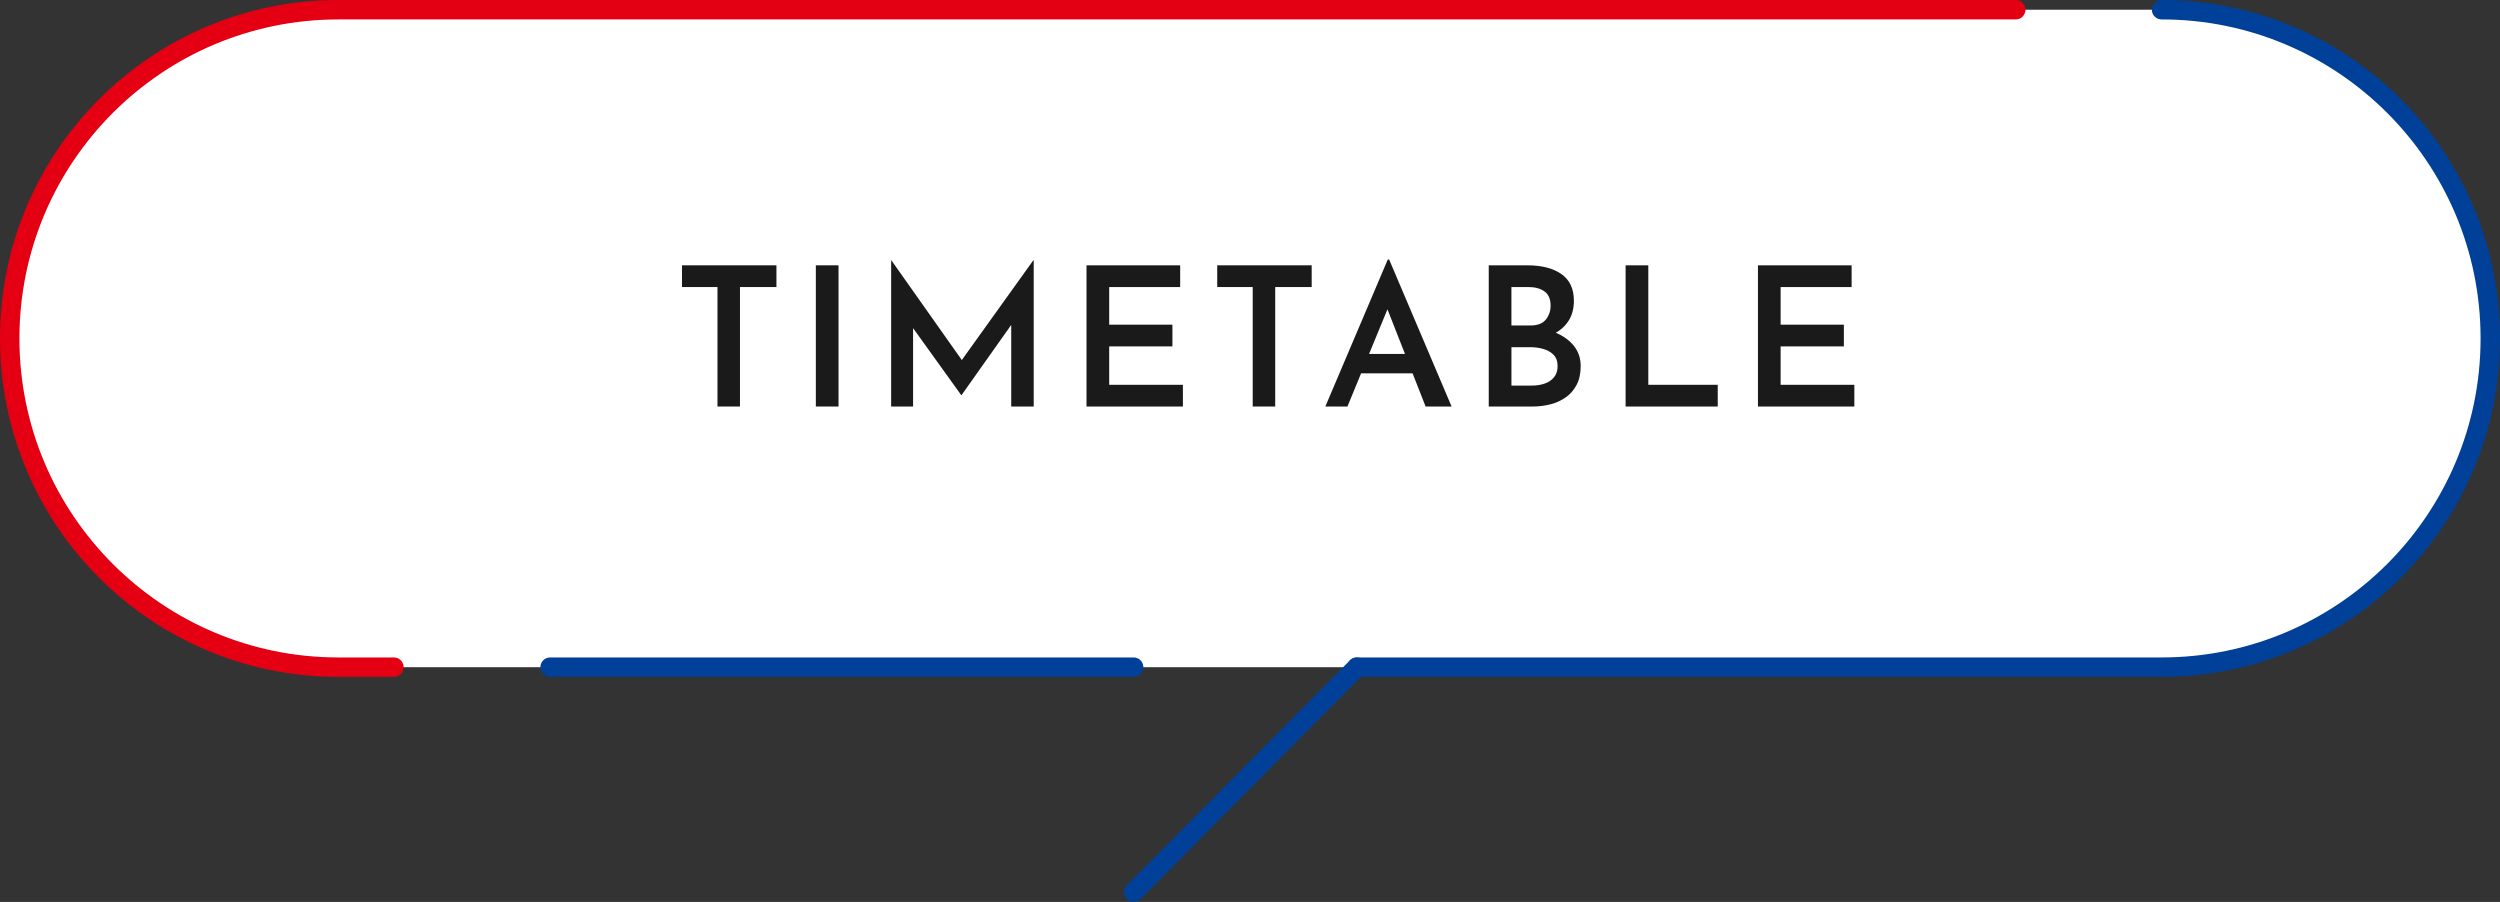
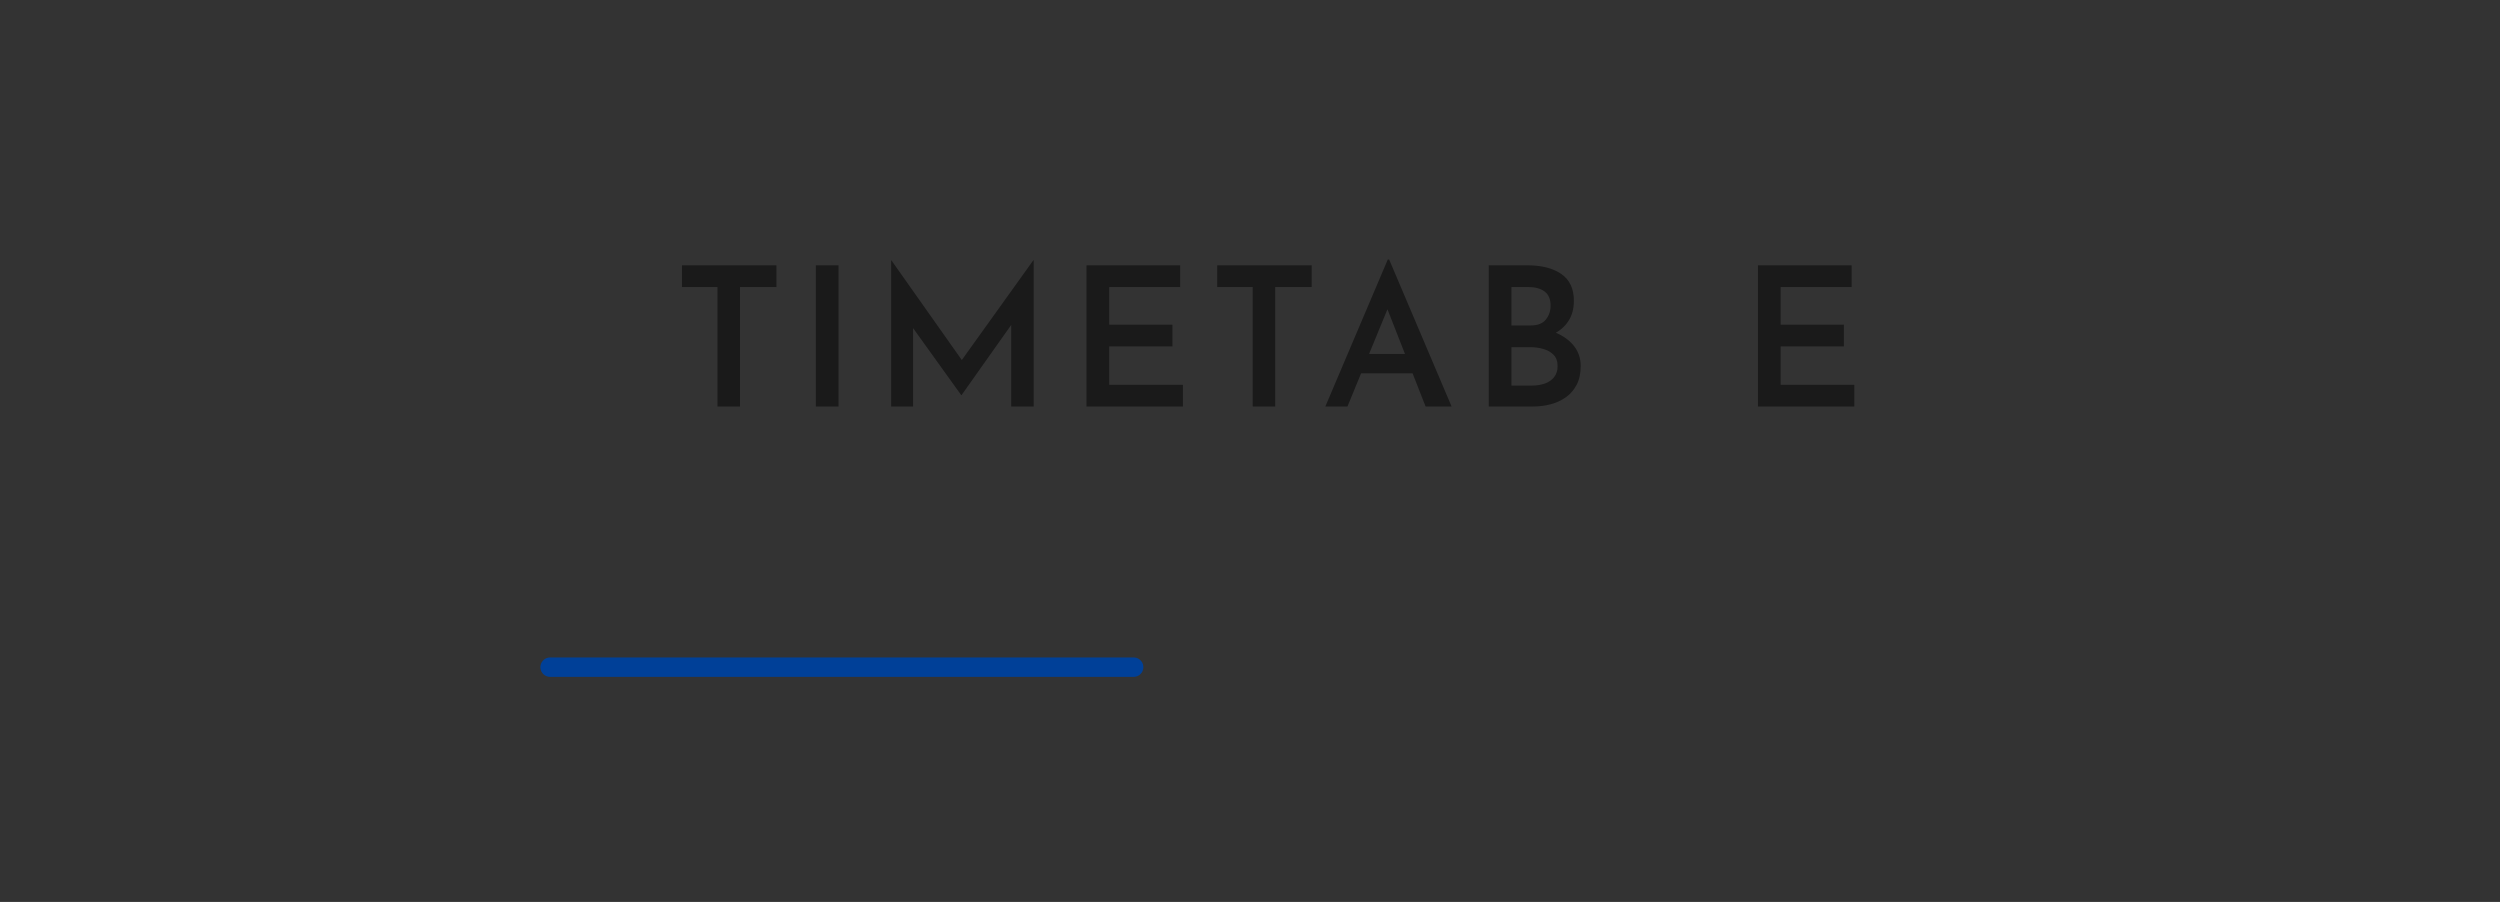
<svg xmlns="http://www.w3.org/2000/svg" id="_レイヤー_2" viewBox="0 0 334.6 120.717">
  <rect x="0" y="0" width="334.6" height="120.717" fill="#333333" stroke="none" />
  <g id="_レイアウト">
-     <rect x="1.3" y="1.3" width="332" height="87.993" rx="43.996" ry="43.996" style="fill:#fff;" />
    <path d="M91.275,35.51h12.643v2.908h-4.881v15.991h-3.011v-15.991h-4.75v-2.908Z" style="fill:#1a1a1a;" />
    <path d="M109.192,35.51h3.037v18.899h-3.037v-18.899Z" style="fill:#1a1a1a;" />
    <path d="M119.272,54.409v-19.574h.026l10.176,14.408-1.298-.286,10.125-14.122h.052v19.574h-3.011v-12.746l.208,1.531-6.853,9.683h-.052l-6.957-9.683.519-1.401v12.616h-2.933Z" style="fill:#1a1a1a;" />
    <path d="M145.416,35.51h12.539v2.908h-9.501v5.036h8.463v2.908h-8.463v5.14h9.865v2.908h-12.902v-18.899Z" style="fill:#1a1a1a;" />
    <path d="M162.912,35.51h12.643v2.908h-4.881v15.991h-3.011v-15.991h-4.75v-2.908Z" style="fill:#1a1a1a;" />
    <path d="M177.382,54.409l8.359-19.677h.182l8.359,19.677h-3.479l-5.867-14.953,2.155-1.454-6.75,16.407h-2.959ZM182.626,47.374h6.464l1.038,2.596h-8.411l.908-2.596Z" style="fill:#1a1a1a;" />
    <path d="M204.419,35.51c1.921,0,3.44.39,4.556,1.168s1.674,1.973,1.674,3.583c0,1.073-.251,1.986-.753,2.739s-1.19,1.333-2.063,1.739c-.874.407-1.899.627-3.076.662l-.467-1.61c1.402.018,2.648.238,3.738.662,1.09.424,1.951,1.021,2.583,1.791.632.771.948,1.684.948,2.739,0,.987-.178,1.822-.532,2.505-.355.684-.835,1.242-1.441,1.674-.606.433-1.289.749-2.051.948s-1.558.298-2.388.298h-5.893v-18.899h5.166ZM204.886,43.558c.917,0,1.588-.264,2.012-.792.424-.528.636-1.146.636-1.856,0-.865-.269-1.497-.805-1.895-.537-.398-1.263-.597-2.181-.597h-2.258v5.14h2.596ZM205.016,51.606c.64,0,1.22-.091,1.739-.272.52-.182.935-.467,1.246-.857.312-.389.467-.878.467-1.466,0-.658-.182-1.168-.545-1.532-.363-.364-.822-.623-1.376-.779-.554-.156-1.134-.234-1.739-.234h-2.518v5.14h2.726Z" style="fill:#1a1a1a;" />
-     <path d="M217.572,35.51h3.037v15.991h9.293v2.908h-12.331v-18.899Z" style="fill:#1a1a1a;" />
    <path d="M235.282,35.51h12.539v2.908h-9.501v5.036h8.463v2.908h-8.463v5.14h9.865v2.908h-12.902v-18.899Z" style="fill:#1a1a1a;" />
-     <path d="M52.717,89.293h-7.421c-24.299,0-43.996-19.698-43.996-43.996h0C1.3,20.998,20.998,1.3,45.296,1.3h224.49" style="fill:none; stroke:#e40012; stroke-linecap:round; stroke-linejoin:round; stroke-width:2.6px;" />
    <line x1="151.727" y1="89.293" x2="73.627" y2="89.293" style="fill:none; stroke:#004098; stroke-linecap:round; stroke-linejoin:round; stroke-width:2.6px;" />
-     <line x1="181.598" y1="89.293" x2="151.727" y2="119.417" style="fill:none; stroke:#004098; stroke-linecap:round; stroke-linejoin:round; stroke-width:2.6px;" />
-     <path d="M289.304,1.3c24.299,0,43.996,19.698,43.996,43.996h0c0,24.299-19.698,43.996-43.996,43.996h-107.705" style="fill:none; stroke:#004098; stroke-linecap:round; stroke-linejoin:round; stroke-width:2.6px;" />
  </g>
</svg>